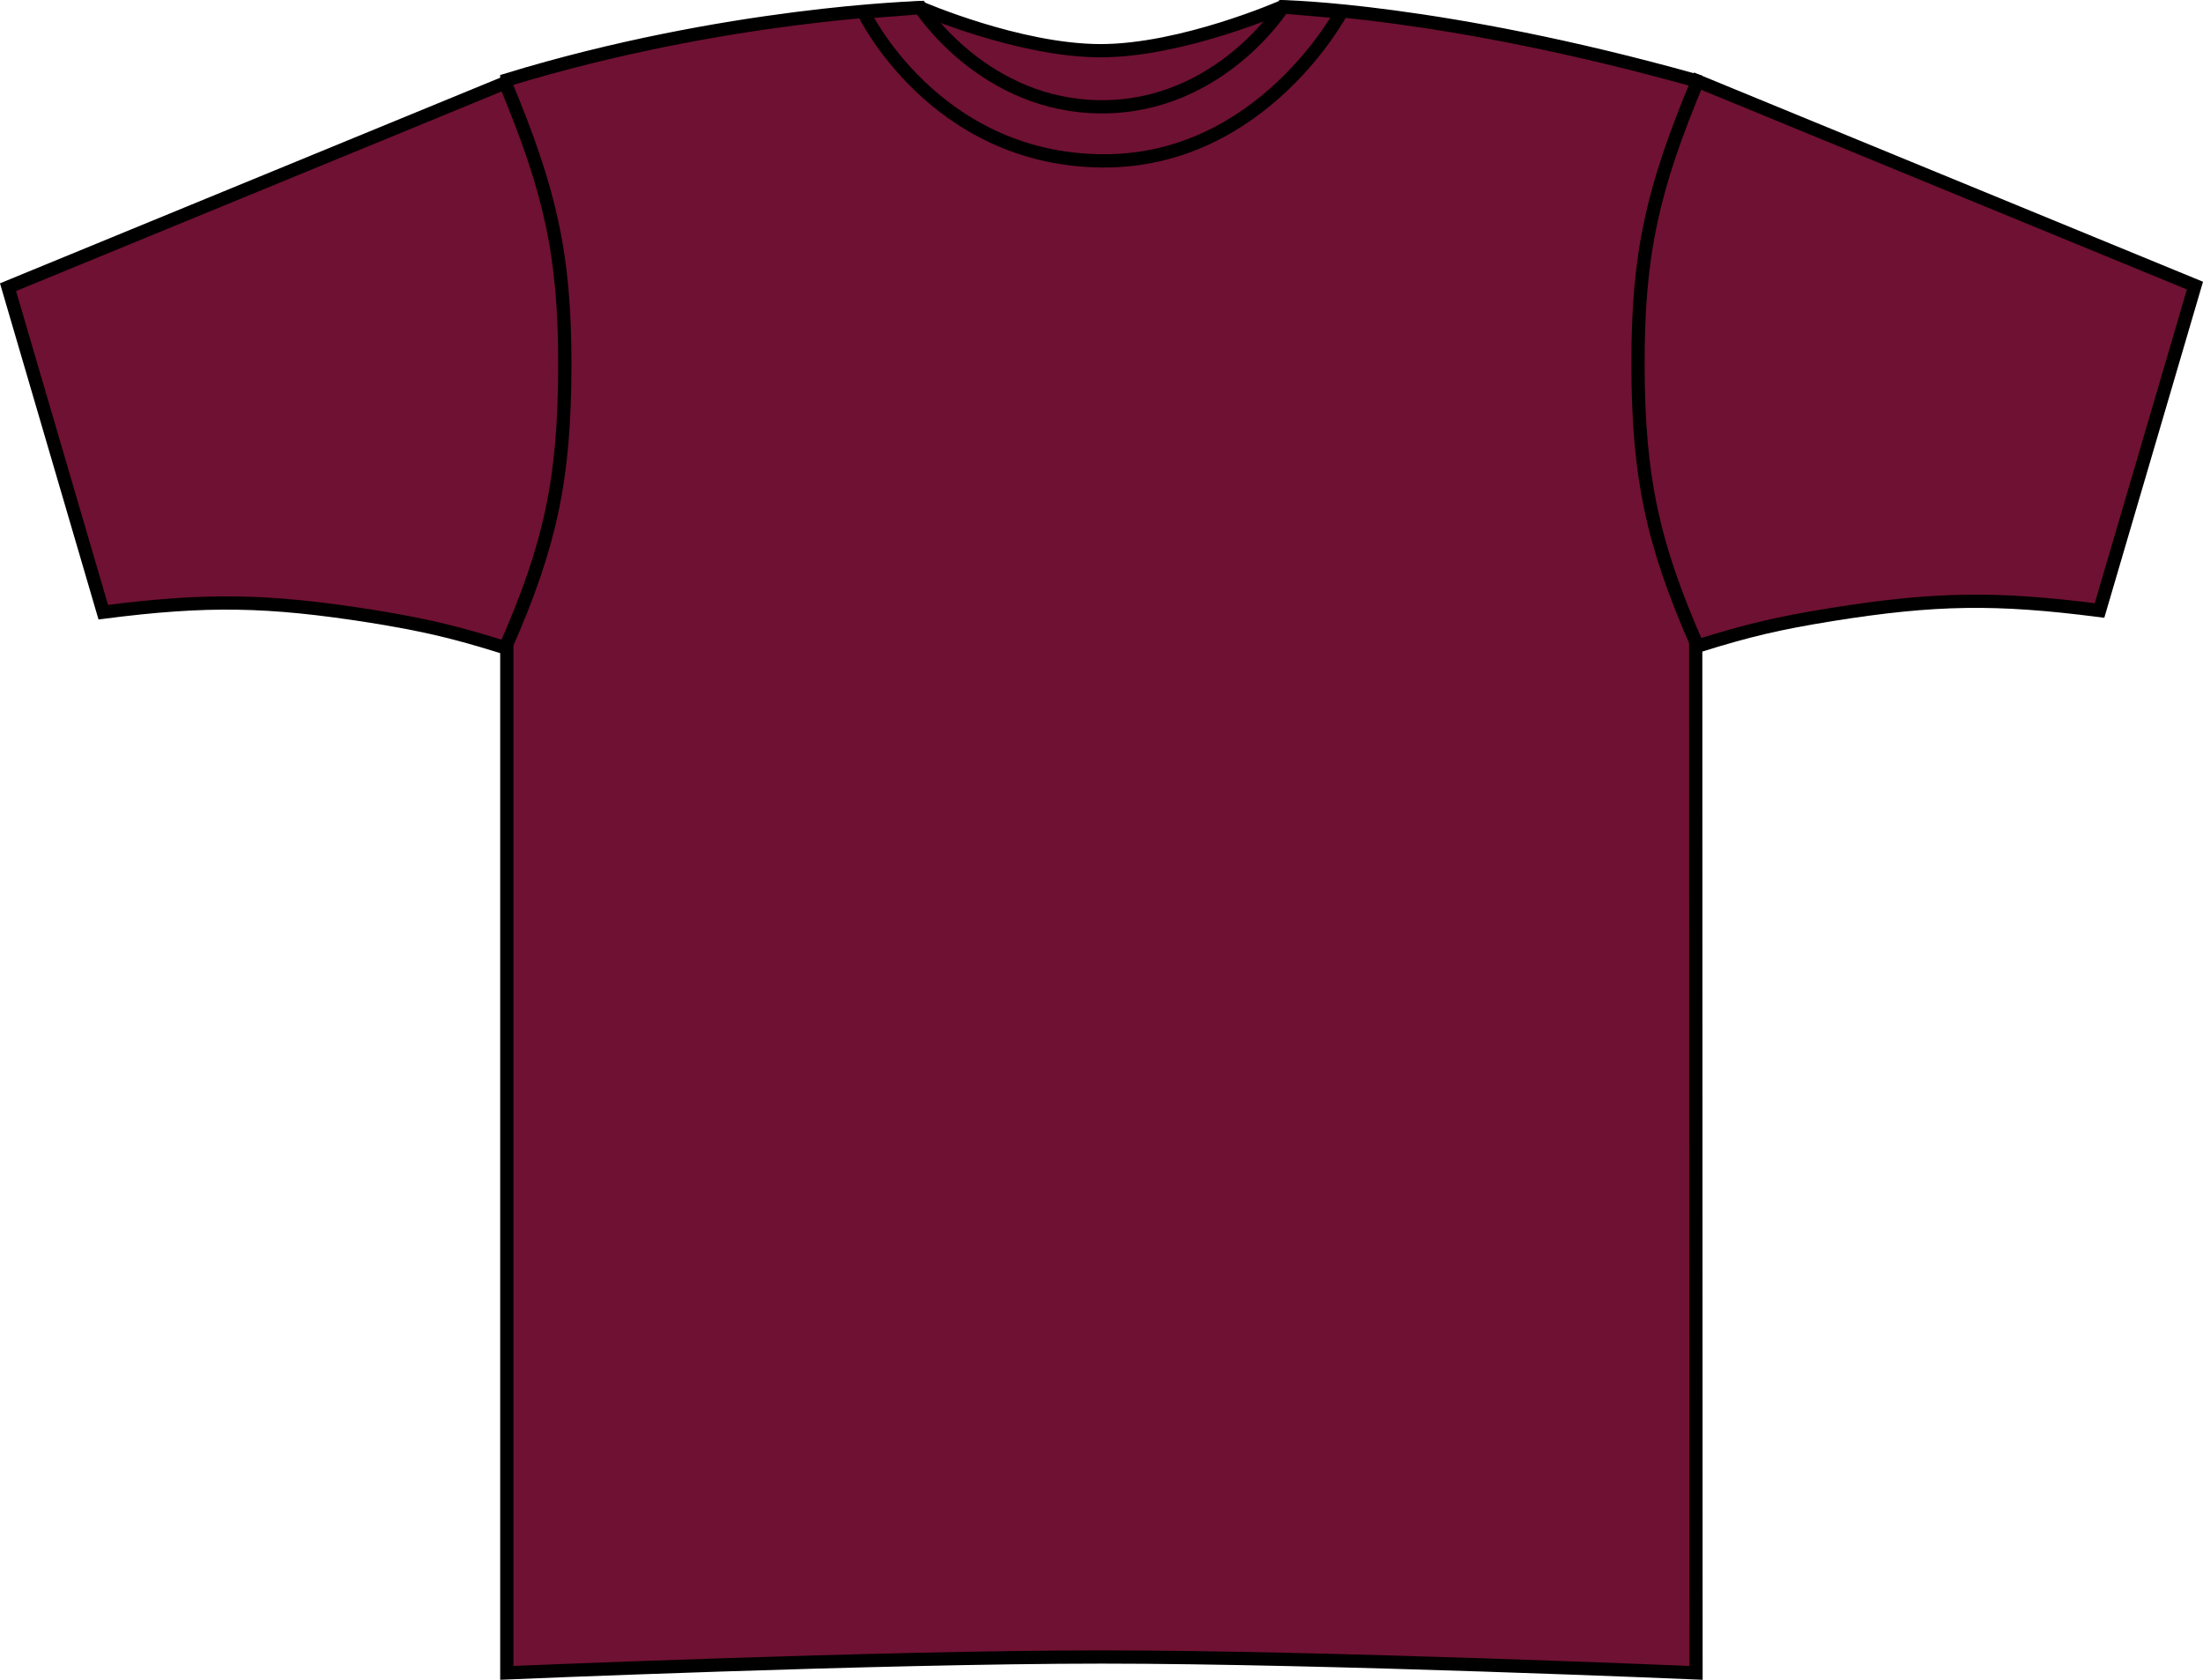
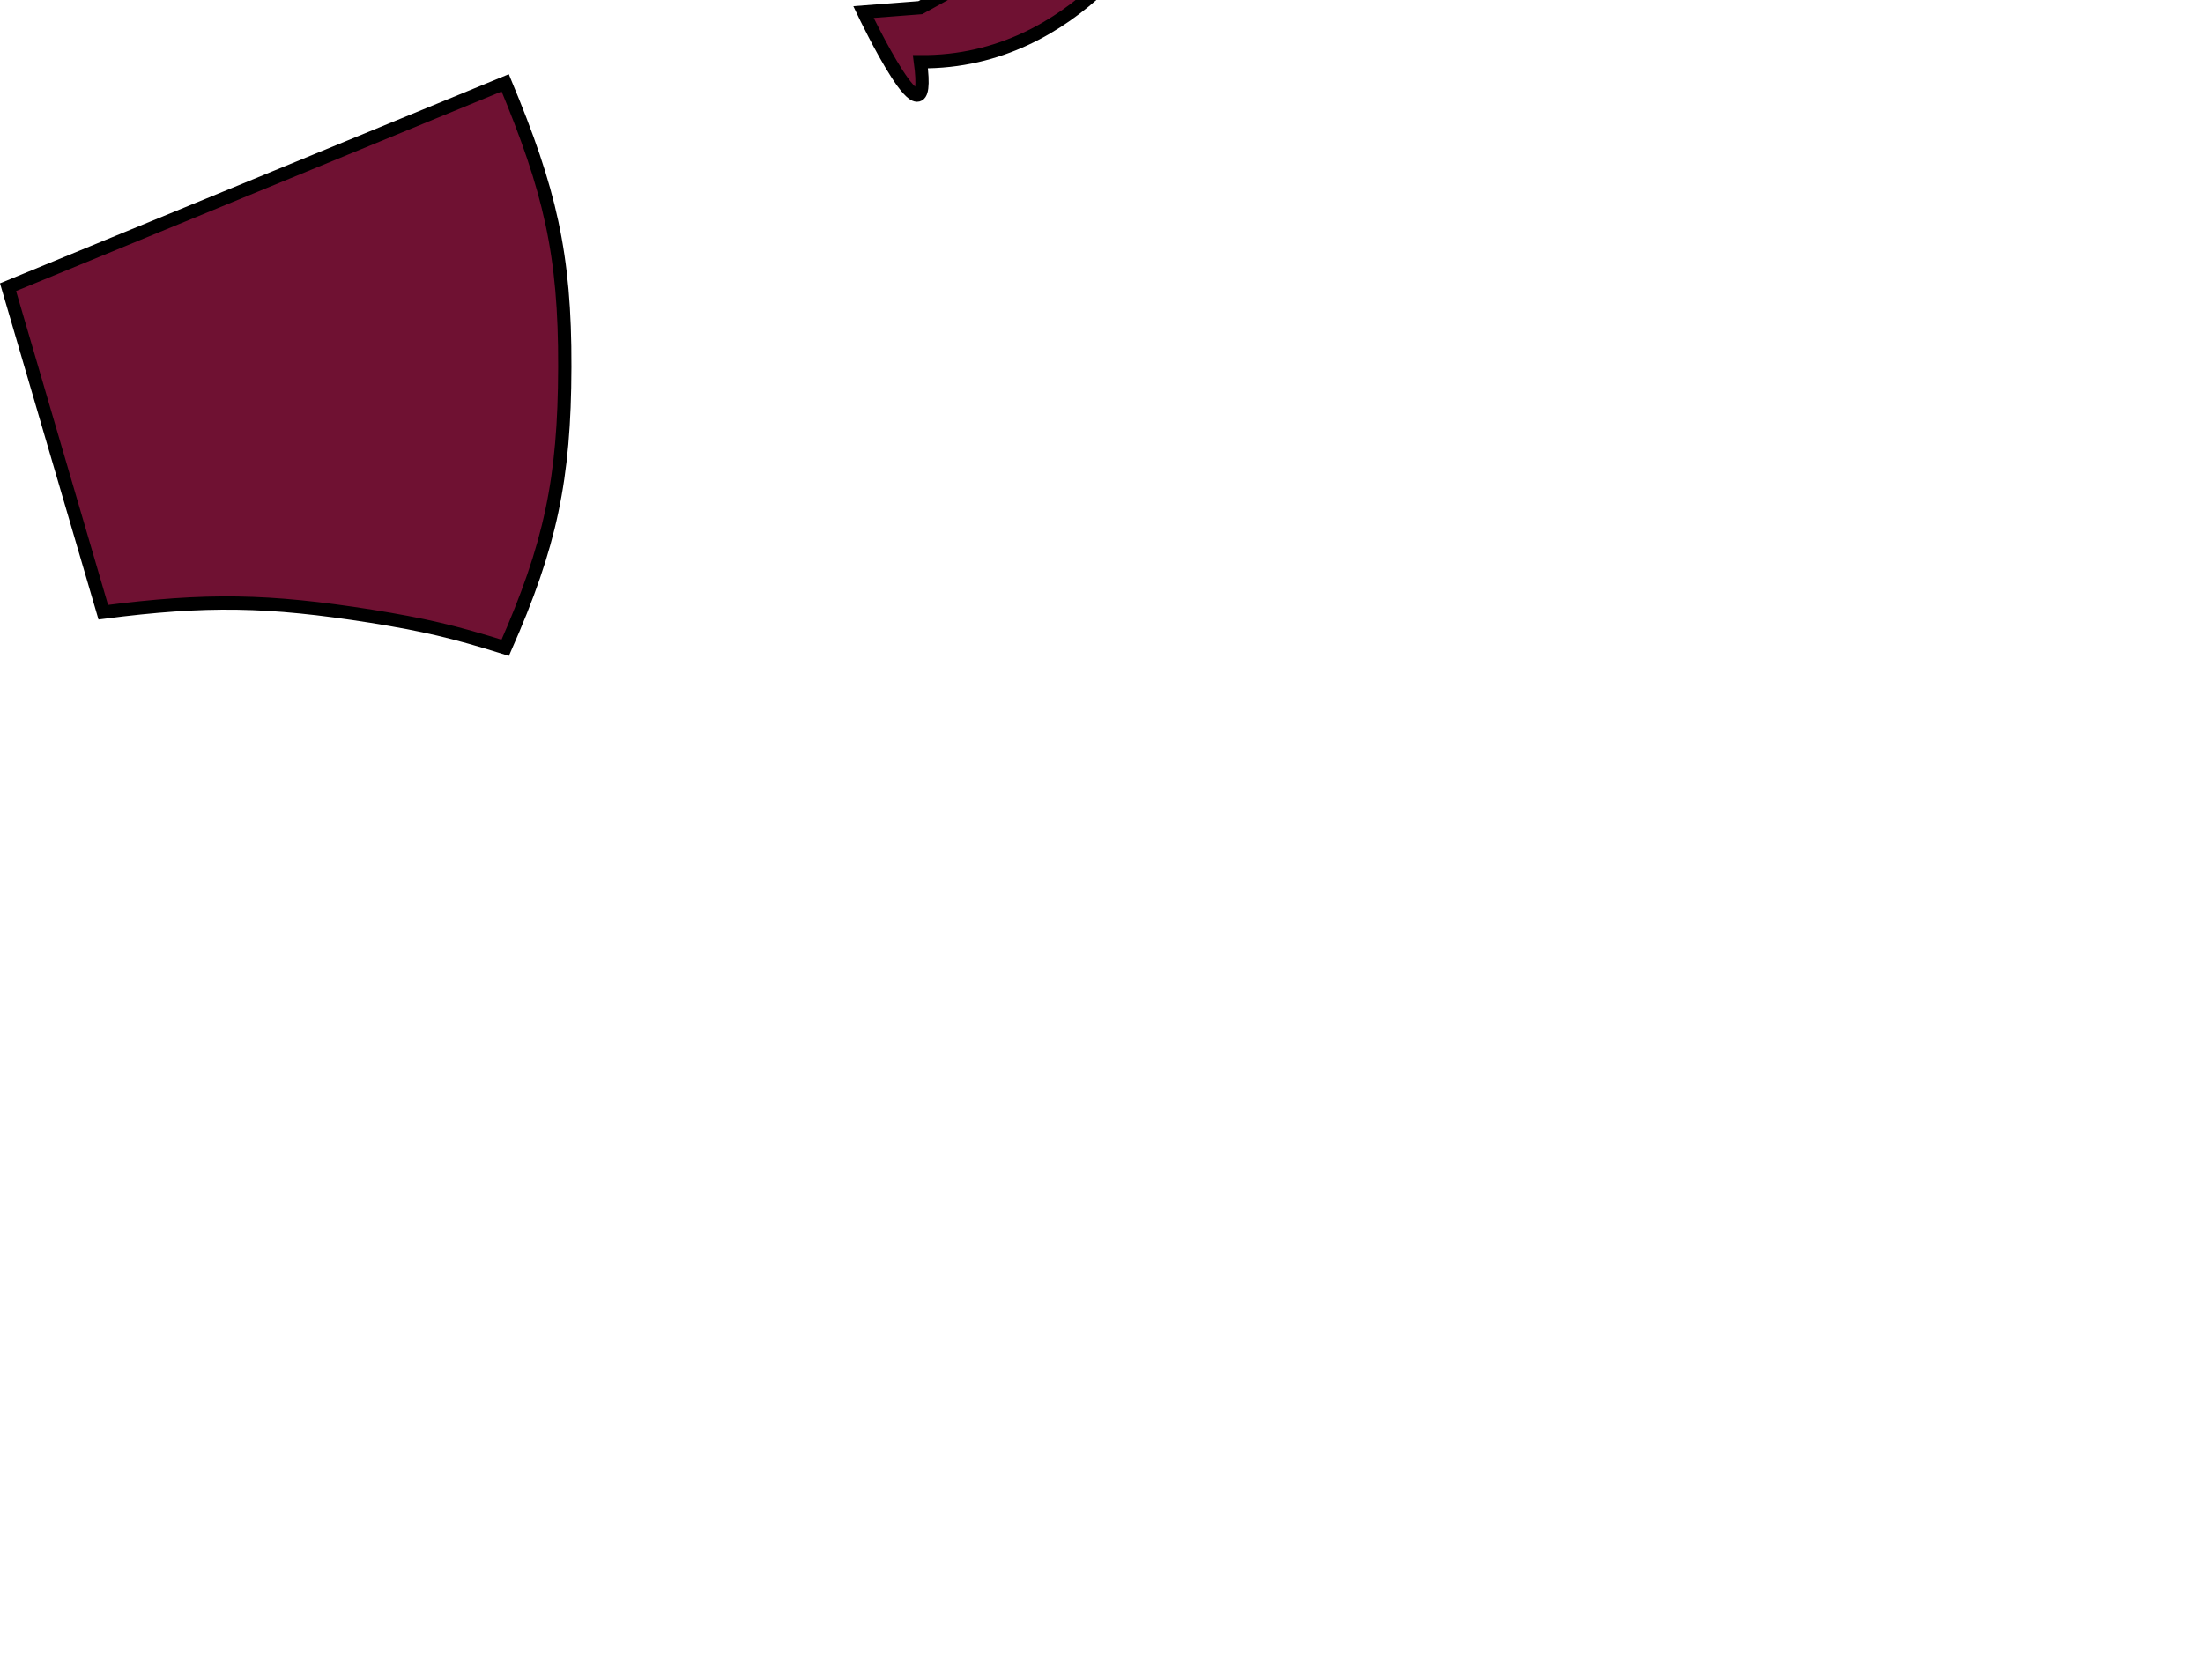
<svg xmlns="http://www.w3.org/2000/svg" version="1.1" id="burgundy" x="0px" y="0px" viewBox="0 0 23.59 17.992" style="enable-background:new 0 0 23.59 17.992;" xml:space="preserve">
  <g>
-     <path style="fill:#6F1132;stroke:#000000;stroke-width:0.142;stroke-miterlimit:3.864;" d="M9.851,0.082   c0,0,1.06,0.461,1.935,0.461s1.947-0.471,1.947-0.471s1.692,0.027,4.423,0.791c0,1.031,0.005,17.055,0.005,17.055   s-3.969-0.17-6.359-0.17s-6.375,0.17-6.375,0.17V0.856C7.773,0.139,9.851,0.082,9.851,0.082L9.851,0.082z" />
    <path style="fill:#6F1132;stroke:#000000;stroke-width:0.142;stroke-miterlimit:3.864;" d="M0.086,3.076l1.02,3.481   C2.216,6.414,2.869,6.426,3.974,6.6C4.542,6.692,4.861,6.766,5.41,6.938c0.484-1.096,0.635-1.807,0.638-3.006   C6.052,2.719,5.887,2.033,5.41,0.887L0.086,3.076L0.086,3.076z" />
-     <path style="fill:#6F1132;stroke:#000000;stroke-width:0.142;stroke-miterlimit:3.864;" d="M23.504,3.059l-1.022,3.48   c-1.109-0.143-1.763-0.133-2.867,0.043c-0.568,0.092-0.887,0.166-1.437,0.338c-0.483-1.096-0.635-1.807-0.638-3.006   c-0.003-1.213,0.161-1.898,0.638-3.045L23.504,3.059L23.504,3.059z" />
-     <path style="fill:#6F1132;stroke:#000000;stroke-width:0.142;stroke-miterlimit:3.864;" d="M9.246,0.129l0.609-0.047   c0,0,0.68,1.062,1.945,1.062s1.938-1.07,1.938-1.07l0.625,0.055c0,0-0.852,1.609-2.562,1.594C9.996,1.707,9.246,0.129,9.246,0.129   L9.246,0.129z" />
+     <path style="fill:#6F1132;stroke:#000000;stroke-width:0.142;stroke-miterlimit:3.864;" d="M9.246,0.129l0.609-0.047   s1.938-1.07,1.938-1.07l0.625,0.055c0,0-0.852,1.609-2.562,1.594C9.996,1.707,9.246,0.129,9.246,0.129   L9.246,0.129z" />
  </g>
</svg>